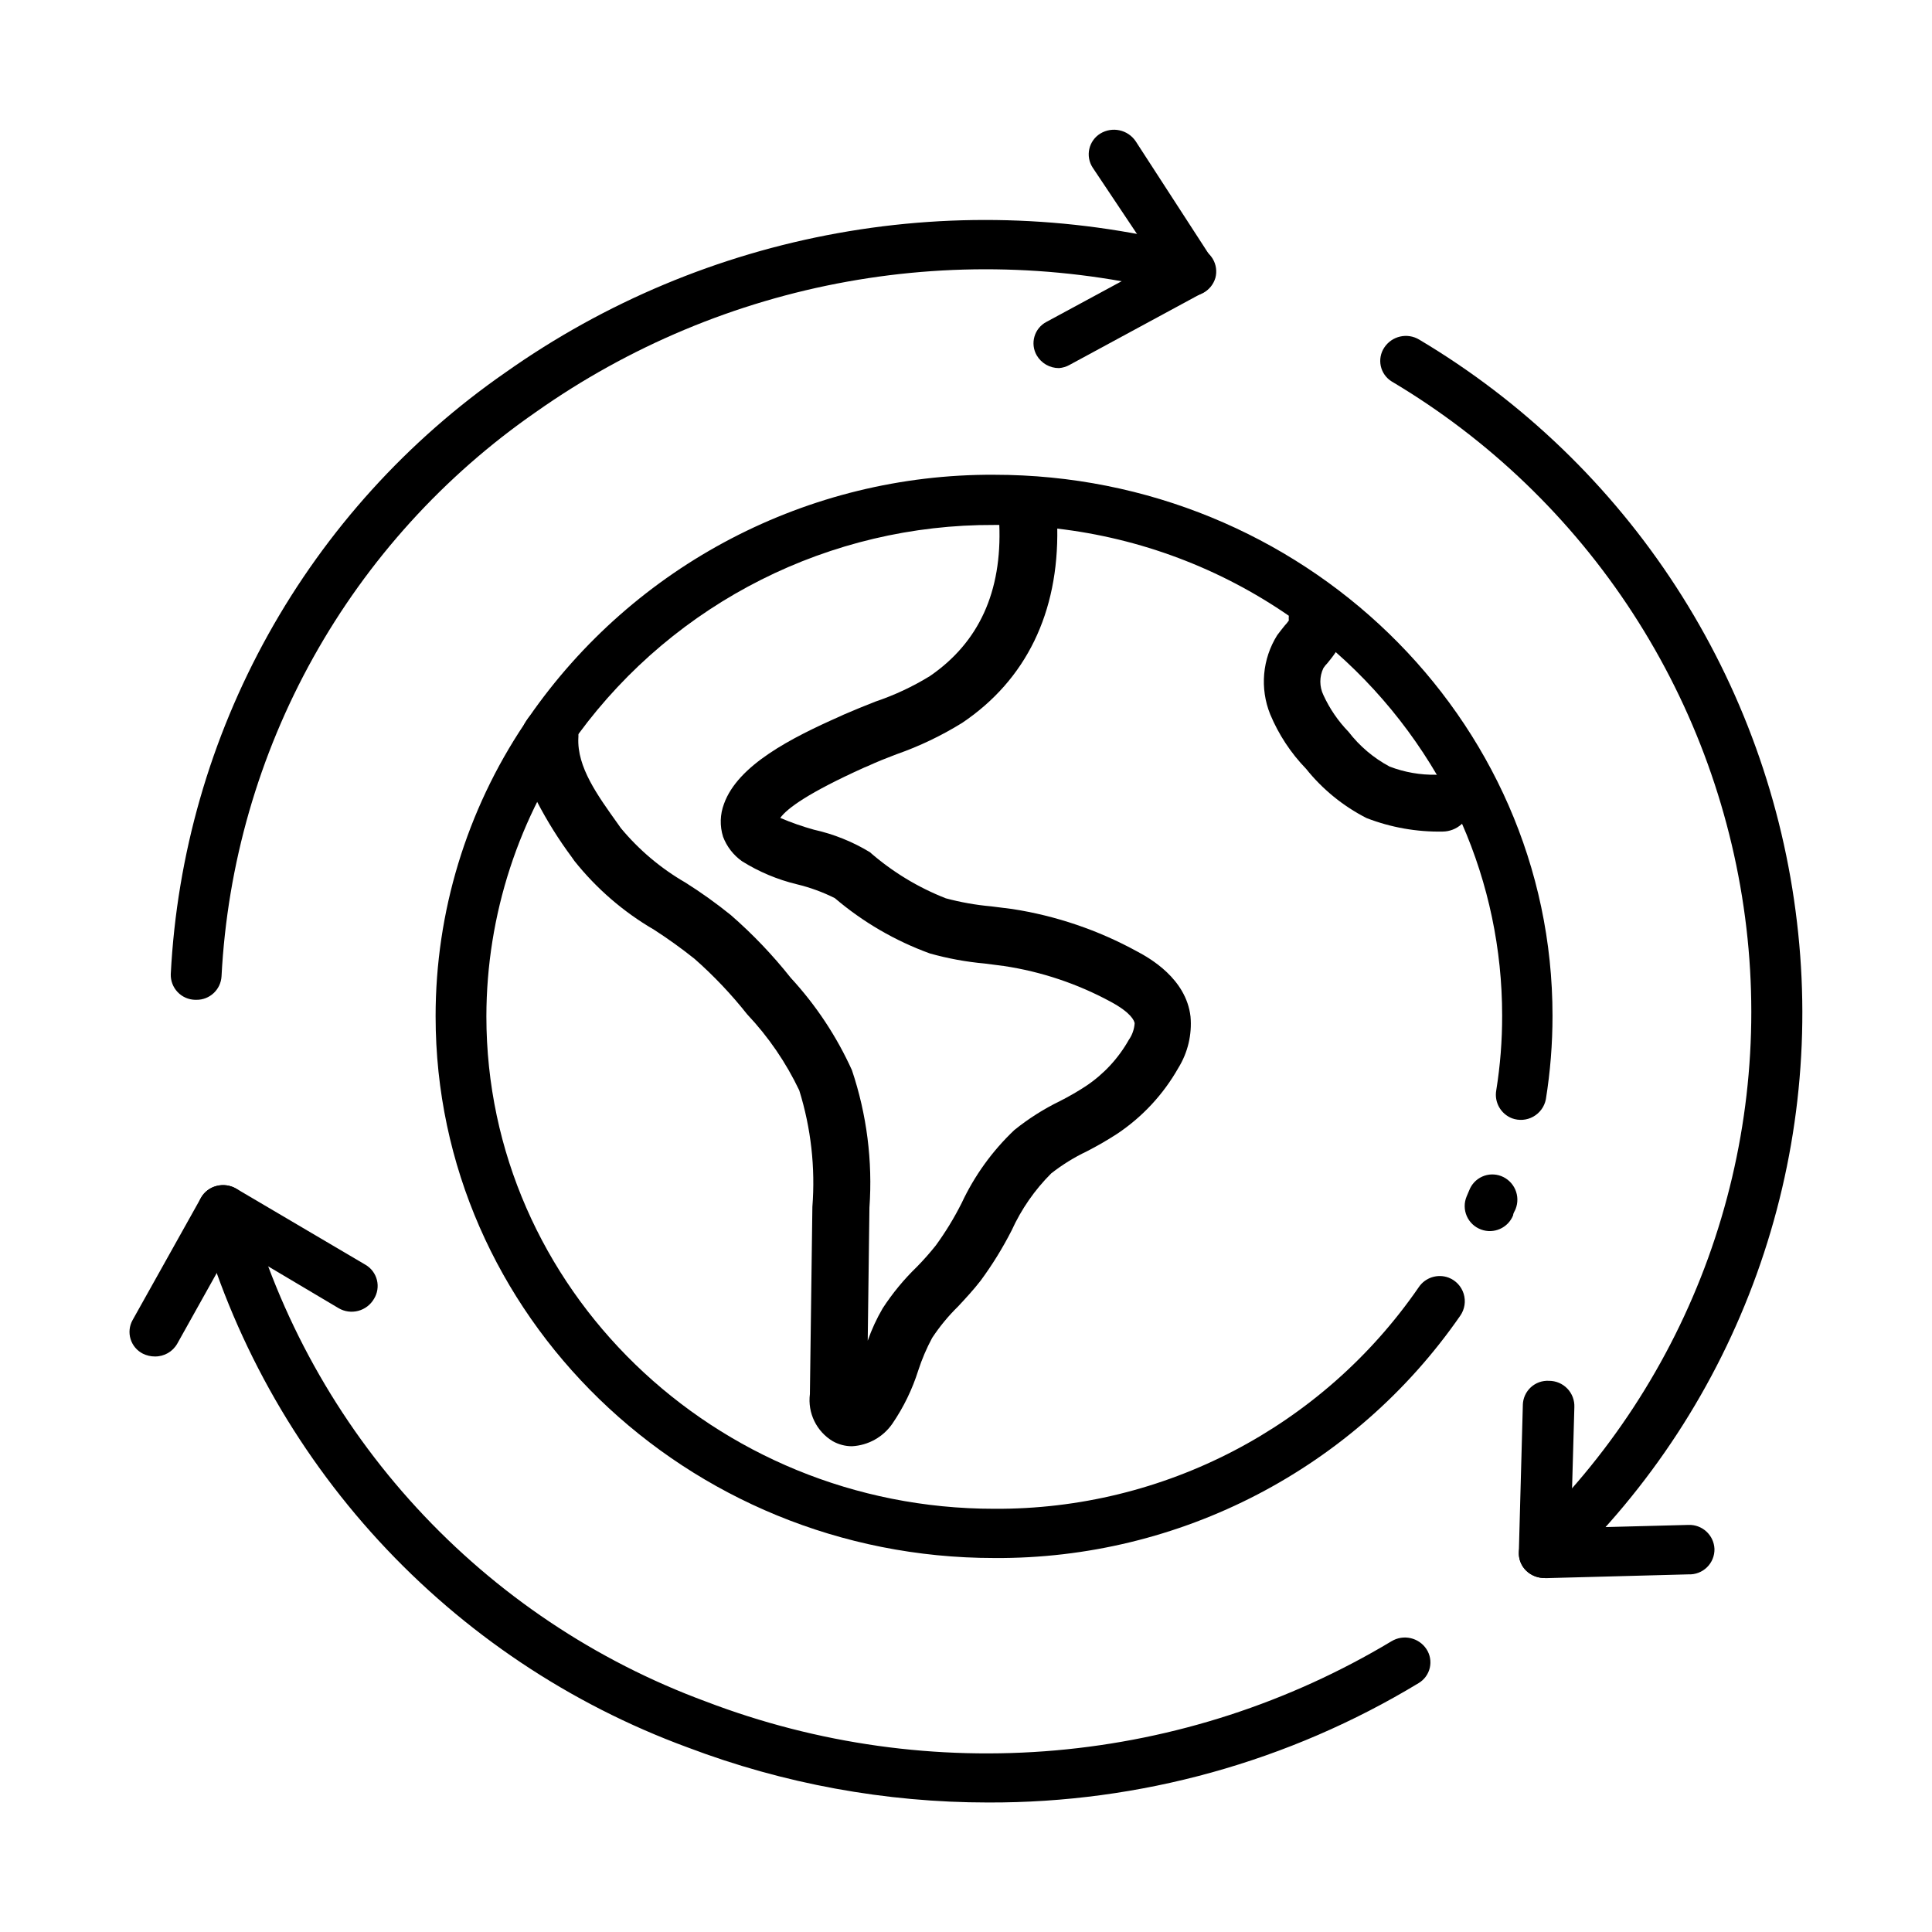
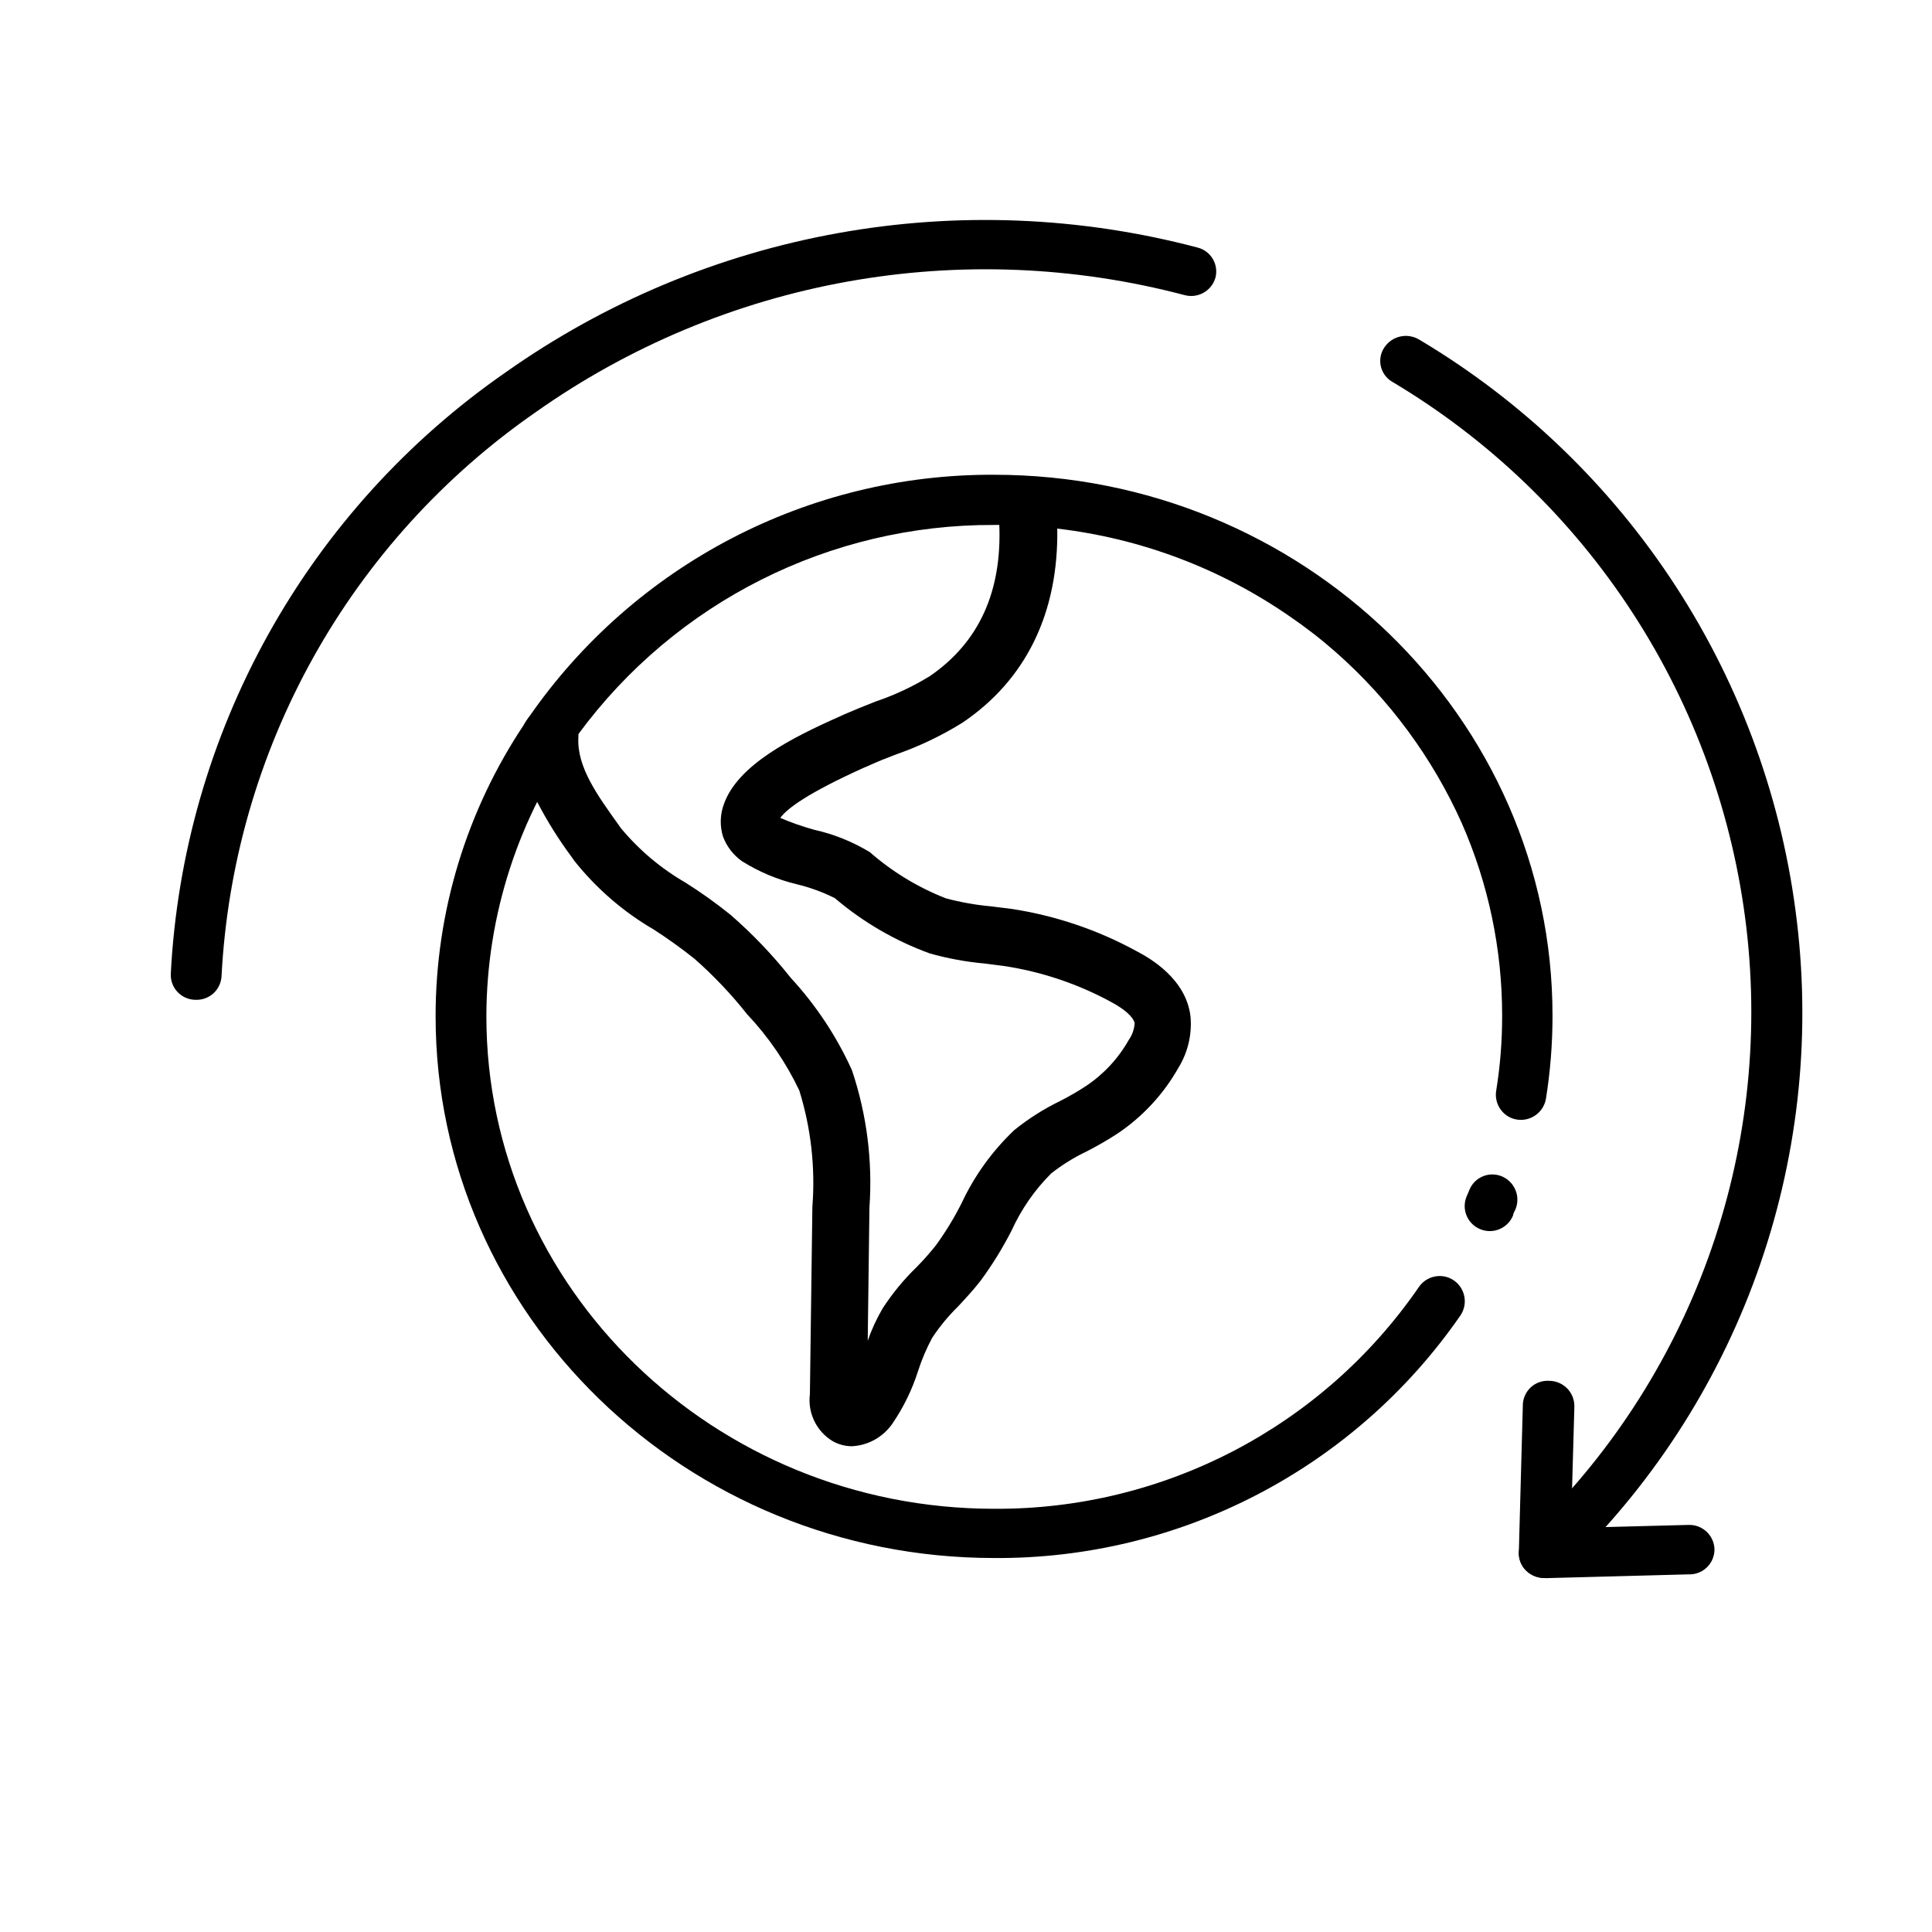
<svg xmlns="http://www.w3.org/2000/svg" fill="#000000" width="800px" height="800px" version="1.1" viewBox="144 144 512 512">
  <g>
    <path d="m533.36 459.45-0.707 1.664 0.004-0.004c-0.688 1.66-0.664 3.531 0.059 5.176 0.723 1.645 2.082 2.922 3.769 3.543 3.394 1.27 7.18-0.41 8.516-3.781 0-0.555 0.453-1.109 0.656-1.664l-0.004 0.004c0.656-1.664 0.621-3.519-0.098-5.156s-2.062-2.918-3.731-3.562c-1.621-0.621-3.426-0.574-5.016 0.137-1.586 0.707-2.828 2.019-3.449 3.644zm-125.95-189.63 0.004-0.004c-49.184-0.219-95.309 23.836-123.29 64.289-0.402 0.555-0.805 1.16-1.16 1.762h0.004c-15.355 22.926-23.543 49.895-23.527 77.484 0 79.148 66.402 143.54 148.02 143.54l-0.004 0.004c49.266 0.312 95.5-23.73 123.54-64.238 1.172-1.691 1.5-3.832 0.891-5.797-0.609-1.969-2.09-3.547-4.012-4.277-2.914-1.082-6.191-0.02-7.91 2.566-25.473 36.984-67.598 58.961-112.5 58.695-74.211 0-134.57-58.543-134.57-130.49 0.035-26.883 8.57-53.07 24.387-74.812 25.762-35.02 66.707-55.617 110.18-55.422h1.512c5.055 0.012 10.102 0.332 15.117 0.957 22.109 2.562 43.254 10.52 61.562 23.176 4.309 2.934 8.434 6.129 12.344 9.574 14.242 12.559 25.633 28.02 33.402 45.344 7.051 16.055 10.688 33.398 10.684 50.934 0.016 6.648-0.504 13.285-1.562 19.852-0.555 3.148 1.199 6.25 4.18 7.406 1.859 0.684 3.922 0.523 5.648-0.449 1.727-0.969 2.941-2.648 3.32-4.59 1.176-7.316 1.766-14.711 1.762-22.117 0.051-79-66.352-143.39-147.97-143.39z" />
    <path d="m196.01 408.96h-0.305c-1.758-0.039-3.43-0.777-4.641-2.055s-1.863-2.984-1.809-4.746c1.617-31.605 10.461-62.418 25.852-90.066 15.391-27.652 36.914-51.406 62.922-69.438 26.285-18.574 56.324-31.156 88-36.867 31.676-5.711 64.219-4.406 95.336 3.816 1.695 0.426 3.148 1.512 4.039 3.016 0.887 1.508 1.141 3.305 0.695 4.996-1.023 3.516-4.68 5.555-8.211 4.582-29.168-7.695-59.672-8.91-89.359-3.559-29.691 5.352-57.848 17.145-82.492 34.543-24.391 16.902-44.586 39.168-59.031 65.086-14.445 25.922-22.758 54.812-24.297 84.445-0.191 3.547-3.152 6.309-6.699 6.246z" />
-     <path d="m405.89 621.68c-27.234 0-54.242-4.949-79.703-14.613-31.223-11.48-59.258-30.238-81.785-54.719s-38.895-53.977-47.746-86.043c-0.457-1.691-0.211-3.496 0.68-5.004s2.356-2.594 4.059-3.008c3.551-0.941 7.211 1.109 8.262 4.637 8.309 30.059 23.656 57.707 44.77 80.66 21.113 22.953 47.387 40.551 76.648 51.336 29.512 11.285 61.203 15.711 92.676 12.945 31.473-2.766 61.906-12.652 88.996-28.914 3.144-1.914 7.238-1 9.27 2.062 0.965 1.461 1.285 3.25 0.898 4.953-0.391 1.703-1.461 3.172-2.961 4.066-34.391 20.828-73.859 31.777-114.06 31.641z" />
    <path d="m553.51 562.18c-1.867 0.074-3.688-0.617-5.035-1.914-1.254-1.207-1.961-2.871-1.961-4.609 0-1.742 0.707-3.406 1.961-4.613 21.57-20.477 38.074-45.699 48.203-73.664 10.125-27.969 13.598-57.91 10.137-87.453-3.488-29.742-13.781-58.285-30.086-83.402-16.305-25.121-38.18-46.145-63.926-61.441-1.469-0.914-2.508-2.379-2.879-4.07-0.367-1.688-0.039-3.457 0.914-4.898 2.019-3.082 6.113-4.019 9.27-2.117 27.422 16.316 50.711 38.73 68.074 65.5 17.359 26.77 28.32 57.18 32.035 88.867 3.742 31.5 0.09 63.438-10.668 93.277-10.758 29.84-28.32 56.758-51.301 78.625-1.273 1.223-2.969 1.91-4.738 1.914z" />
-     <path d="m424.64 241.55c-2.43 0.008-4.676-1.281-5.898-3.375-0.871-1.508-1.09-3.309-0.602-4.981 0.484-1.676 1.629-3.078 3.172-3.887l29.07-15.719-16.828-25.191c-0.945-1.461-1.262-3.246-0.871-4.945 0.387-1.699 1.449-3.168 2.938-4.074 3.152-1.898 7.238-1.016 9.32 2.016l20.152 31.086c0.992 1.48 1.305 3.312 0.855 5.039-0.465 1.746-1.629 3.223-3.223 4.078l-35.266 19.094v0.004c-0.867 0.484-1.832 0.777-2.82 0.855z" />
    <path d="m553.51 562.18c-1.867 0.07-3.688-0.621-5.035-1.914-1.363-1.312-2.082-3.152-1.965-5.039l1.059-38.895h-0.004c0.039-1.781 0.801-3.473 2.113-4.68 1.312-1.207 3.062-1.828 4.84-1.719 1.832 0 3.582 0.746 4.848 2.066 1.266 1.324 1.938 3.109 1.855 4.938l-0.906 31.992 31.133-0.809c3.656-0.141 6.738 2.695 6.902 6.348 0.043 1.832-0.672 3.598-1.984 4.879-1.309 1.277-3.09 1.957-4.918 1.875l-37.938 1.008z" />
-     <path d="m185.07 503.48c-1.121 0.004-2.223-0.258-3.227-0.754-1.559-0.793-2.727-2.188-3.238-3.859-0.516-1.672-0.328-3.477 0.52-5.008l18.086-32.344v-0.004c0.895-1.602 2.406-2.766 4.184-3.223 1.793-0.457 3.695-0.184 5.289 0.758l34.207 20.152c1.504 0.887 2.586 2.344 3.004 4.043 0.418 1.695 0.133 3.488-0.785 4.973-0.918 1.57-2.418 2.715-4.176 3.176-1.758 0.465-3.625 0.211-5.195-0.707l-28.164-16.727-14.609 26.148c-1.207 2.113-3.465 3.402-5.894 3.375z" />
    <path d="m459.5 413.4c-1.16-10.078-10.883-15.516-14.105-17.23h-0.004c-10.32-5.672-21.559-9.492-33.199-11.285l-5.644-0.707v0.004c-4.016-0.363-7.992-1.074-11.891-2.117-7.371-2.887-14.191-7.027-20.152-12.242-4.578-2.777-9.582-4.785-14.809-5.945-3.039-0.844-6.019-1.887-8.918-3.125 1.812-2.519 7.406-6.648 22.27-13.352l0.855-0.352c2.519-1.16 5.039-2.168 7.707-3.176v0.004c6.078-2.129 11.906-4.918 17.383-8.312 16.93-11.387 25.594-29.223 25.191-51.691 0-1.613 0-3.273-0.25-5.039h-0.004c-0.336-4.172-3.988-7.285-8.16-6.953-4.176 0.336-7.289 3.988-6.953 8.164v2.82c0.754 17.938-5.391 31.387-18.391 40.305-4.531 2.785-9.367 5.051-14.41 6.75-2.82 1.109-5.691 2.266-8.465 3.477l-0.855 0.402c-12.996 5.746-27.152 12.949-30.832 23.227-1.055 2.797-1.141 5.863-0.25 8.715 0.992 2.621 2.746 4.883 5.035 6.5 4.477 2.801 9.379 4.859 14.512 6.098 3.488 0.836 6.867 2.07 10.074 3.676 7.457 6.352 15.988 11.316 25.191 14.66 4.762 1.336 9.637 2.231 14.559 2.672l5.09 0.656c9.898 1.492 19.465 4.699 28.266 9.469 5.441 2.922 6.246 5.039 6.348 5.691v0.004c-0.102 1.594-0.645 3.125-1.562 4.434-2.777 4.922-6.68 9.117-11.387 12.242-2.191 1.434-4.465 2.746-6.801 3.93-4.324 2.102-8.398 4.688-12.141 7.707-5.824 5.519-10.559 12.082-13.957 19.348-1.973 3.926-4.266 7.684-6.852 11.234-1.578 1.984-3.262 3.883-5.039 5.691-3.406 3.297-6.43 6.965-9.016 10.934-1.605 2.738-2.938 5.621-3.981 8.617l0.453-35.266v-0.004c0.875-12.328-0.699-24.707-4.637-36.426-4.062-8.977-9.539-17.242-16.223-24.484-4.769-6.016-10.082-11.582-15.871-16.625-3.84-3.106-7.859-5.981-12.039-8.613-6.523-3.769-12.324-8.664-17.129-14.461l-0.707-1.008c-5.391-7.559-10.934-15.113-10.531-22.922h0.004c0.023-0.32 0.023-0.641 0-0.957-0.203-3.035-2.215-5.644-5.094-6.617-2.879-0.969-6.062-0.109-8.059 2.184-0.402 0.555-0.805 1.16-1.16 1.762h0.004c-0.41 0.852-0.652 1.777-0.707 2.723-0.215 6.215 1.191 12.379 4.082 17.883 2.66 5.125 5.727 10.027 9.168 14.66l0.707 1.008c5.844 7.336 13 13.523 21.109 18.238 3.703 2.387 7.285 4.961 10.73 7.711 5.082 4.473 9.754 9.398 13.957 14.711 5.621 5.957 10.277 12.754 13.801 20.152 3.109 9.98 4.289 20.461 3.477 30.883l-0.656 49.574h0.004c-0.652 5.023 1.742 9.953 6.094 12.543 1.543 0.855 3.277 1.309 5.039 1.312 4.316-0.223 8.281-2.438 10.73-5.996 2.965-4.34 5.277-9.094 6.852-14.105 0.965-2.977 2.195-5.859 3.68-8.617 1.996-3.023 4.309-5.828 6.902-8.363 1.965-2.117 4.031-4.332 5.945-6.801 3.094-4.203 5.84-8.652 8.211-13.301 2.559-5.625 6.109-10.746 10.48-15.113 2.914-2.293 6.074-4.25 9.422-5.844 2.781-1.422 5.488-2.984 8.109-4.688 6.676-4.469 12.215-10.438 16.172-17.43 2.516-4.07 3.644-8.84 3.227-13.605z" />
-     <path d="m533.81 357.07c-0.047 2.043-0.941 3.977-2.469 5.34-1.379 1.25-3.172 1.949-5.035 1.965-6.887 0.125-13.73-1.09-20.152-3.578-6.207-3.164-11.668-7.609-16.023-13.047-4.051-4.18-7.281-9.086-9.52-14.461-2.769-6.879-2.078-14.672 1.863-20.957 0.605-0.855 1.309-1.664 1.965-2.519 0.402-0.426 0.773-0.879 1.109-1.359-0.027-0.402-0.027-0.809 0-1.211 1.16-3.277 4.394-5.352 7.859-5.035 1.992 0.152 3.84 1.094 5.137 2.617s1.93 3.5 1.766 5.492c-0.215 2.391-1.051 4.68-2.418 6.648-0.707 1.059-1.461 1.965-2.066 2.719v0.004c-0.414 0.418-0.785 0.875-1.109 1.359-1.086 2.262-1.086 4.894 0 7.156 1.648 3.594 3.894 6.883 6.648 9.723 2.934 3.809 6.644 6.953 10.883 9.219 3.969 1.523 8.195 2.258 12.445 2.168h2.016c4.074 0.242 7.219 3.676 7.102 7.758z" />
  </g>
</svg>